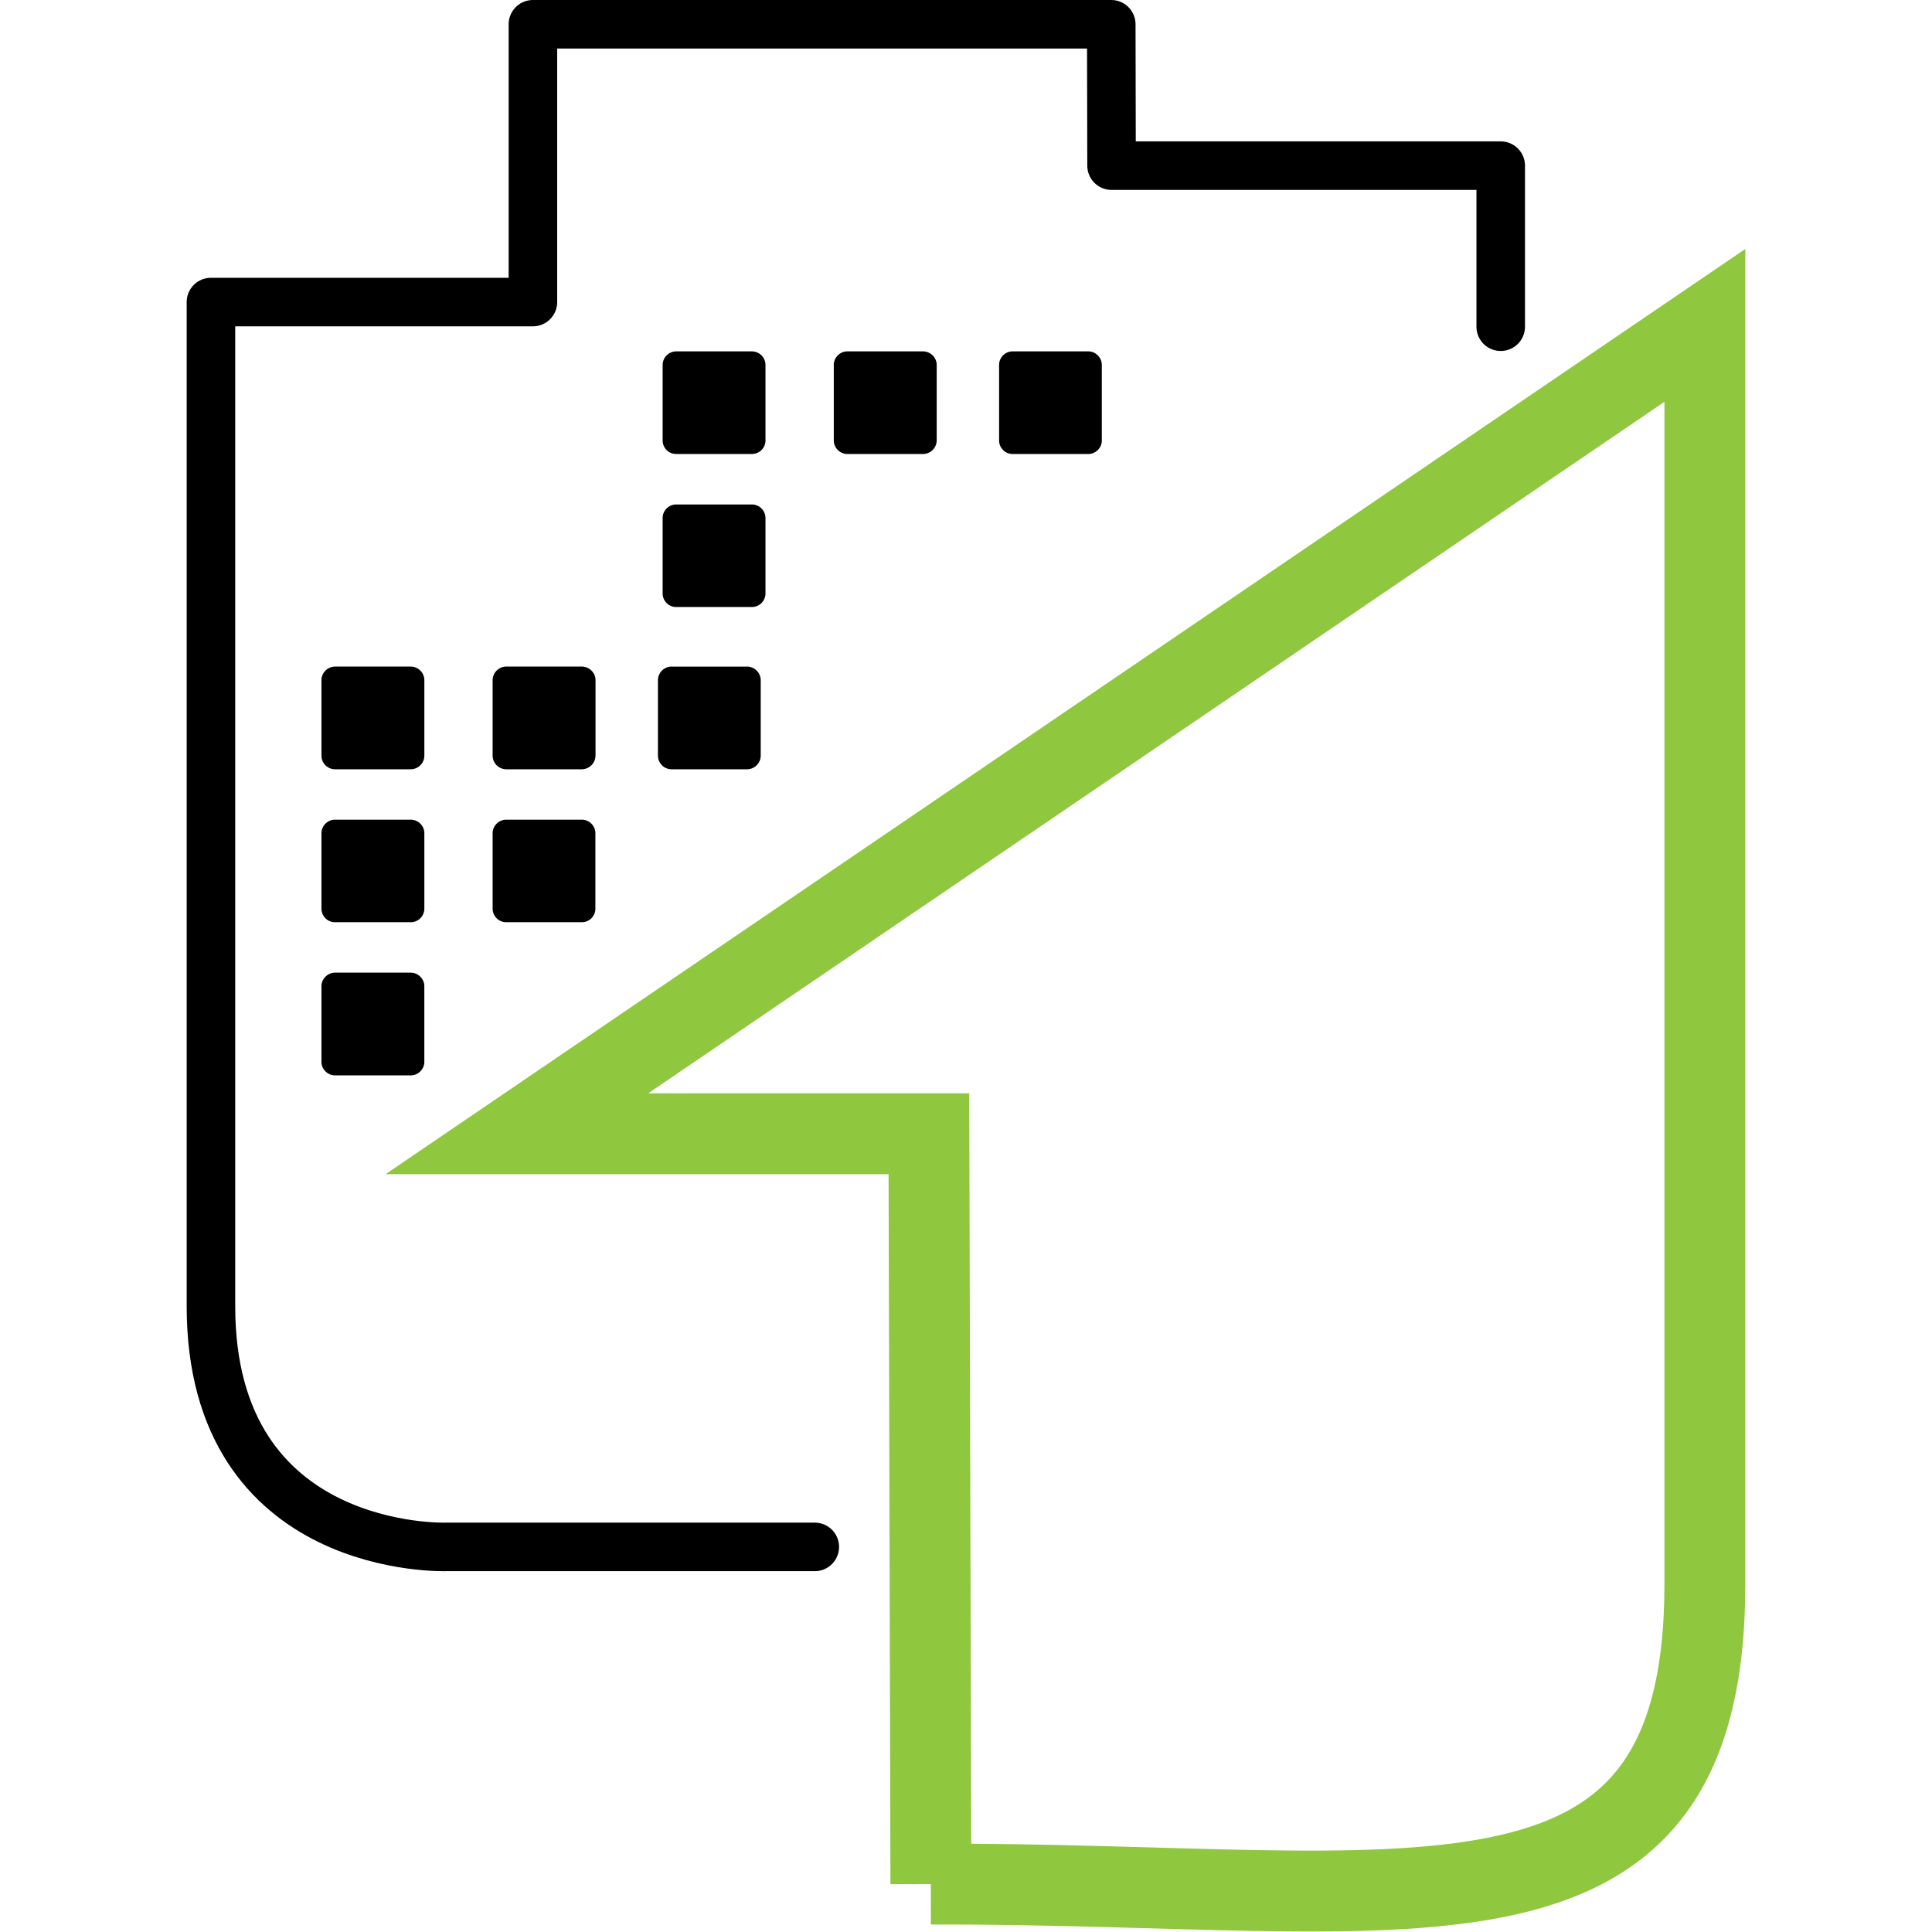
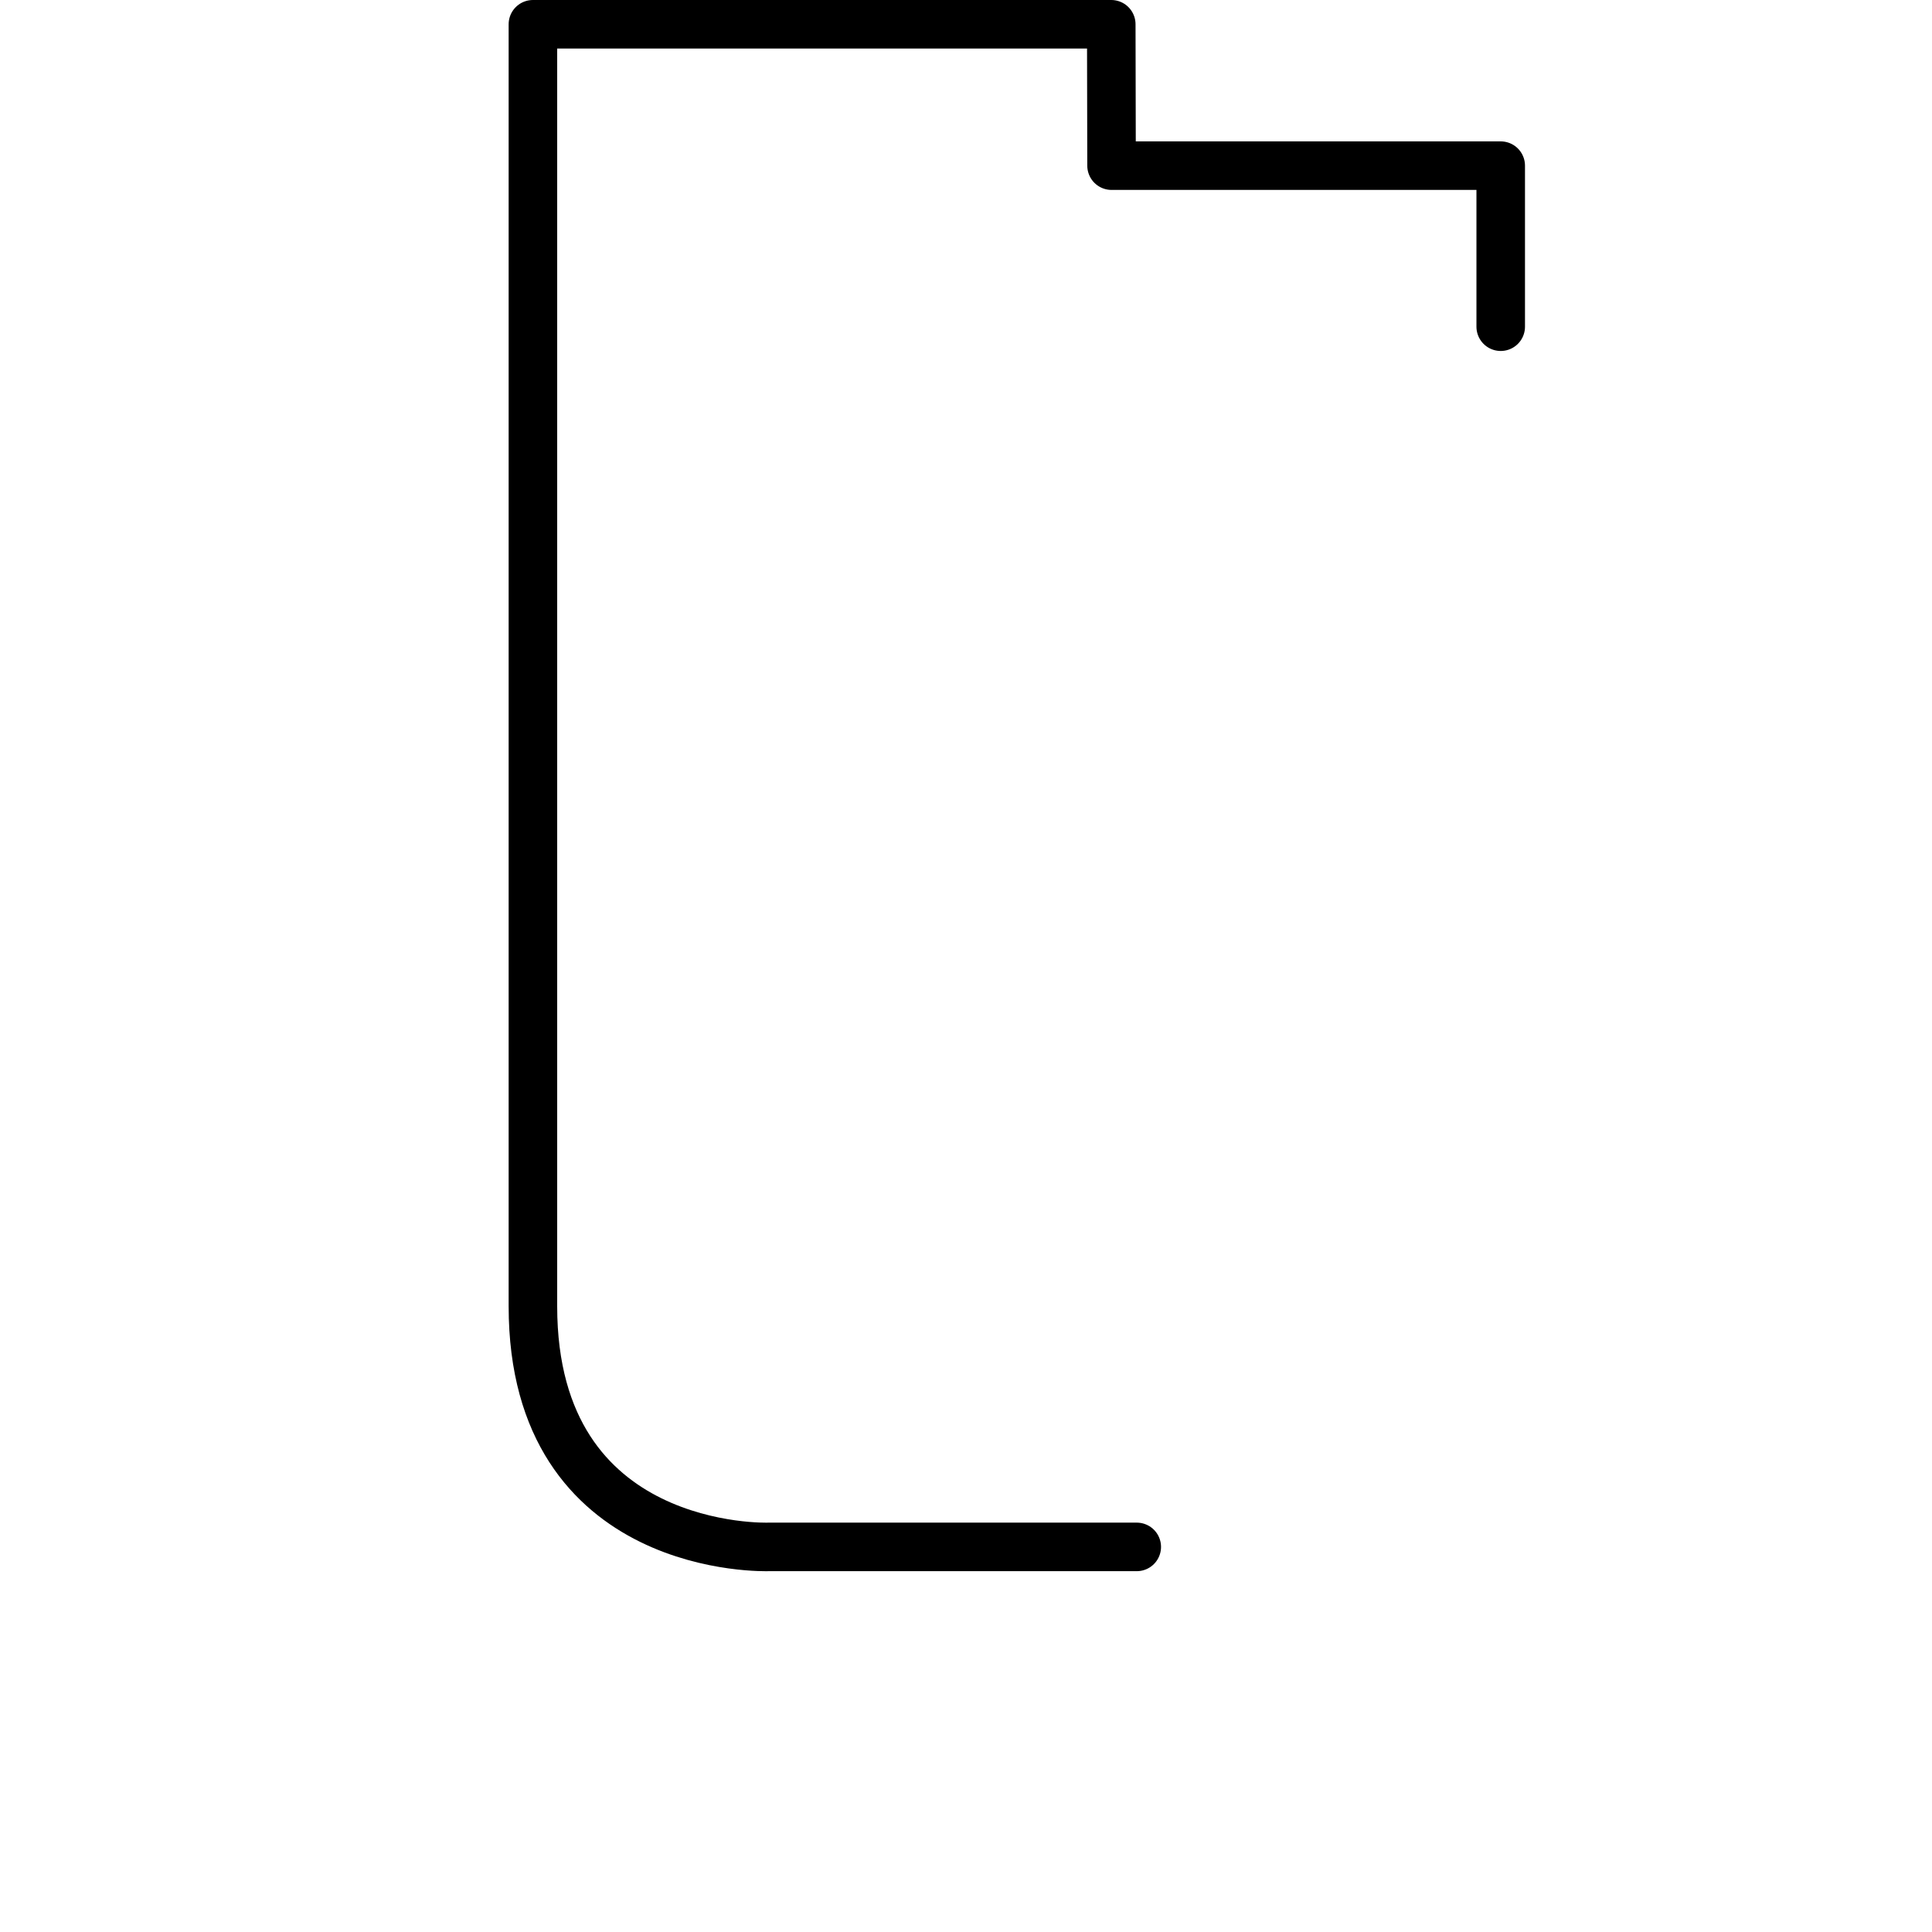
<svg xmlns="http://www.w3.org/2000/svg" xmlns:ns1="http://sodipodi.sourceforge.net/DTD/sodipodi-0.dtd" xmlns:ns2="http://www.inkscape.org/namespaces/inkscape" width="512" height="512" viewBox="0 0 512 512" version="1.1" id="svg17" ns1:docname="icon.svg" ns2:version="1.3.2 (091e20e, 2023-11-25, custom)">
  <defs id="defs17" />
  <ns1:namedview id="namedview17" pagecolor="#505050" bordercolor="#eeeeee" borderopacity="1" ns2:showpageshadow="0" ns2:pageopacity="0" ns2:pagecheckerboard="0" ns2:deskcolor="#505050" ns2:zoom="0.97193284" ns2:cx="1480.0405" ns2:cy="255.6761" ns2:window-width="3840" ns2:window-height="2054" ns2:window-x="-11" ns2:window-y="-11" ns2:window-maximized="1" ns2:current-layer="svg17" />
  <g id="g38" ns2:label="icon" transform="translate(49.472)">
-     <path fill="none" stroke="#8fc73e" stroke-width="21.434" d="M 197.222,499.3 196.697,300.454 H 87.512 L 402.338,86.231 V 419.753 c 0.006,101.479 -78.452,79.208 -205.116,79.547 z" id="path6" ns2:label="house" />
    <g id="g37" ns2:label="building">
-       <path d="m 215.299,96.718 c 0,-1.988 1.626,-3.598 3.576,-3.598 h 20.054 c 1.944,0 3.592,1.61 3.592,3.598 v 20.032 c 0,1.971 -1.648,3.565 -3.592,3.565 h -20.054 a 3.587,3.587 0 0 1 -3.576,-3.565 z m -43.81,0 c 0,-1.988 1.654,-3.598 3.598,-3.598 h 20.054 c 1.95,0 3.62,1.61 3.62,3.598 v 20.032 a 3.653,3.653 0 0 1 -3.62,3.565 h -20.054 a 3.614,3.614 0 0 1 -3.598,-3.565 z m -45.354,0 a 3.614,3.614 0 0 1 3.625,-3.598 h 19.994 a 3.614,3.614 0 0 1 3.636,3.598 v 20.032 c 0,1.971 -1.626,3.565 -3.636,3.565 h -19.994 a 3.587,3.587 0 0 1 -3.625,-3.565 z m 0,40.546 c 0,-1.955 1.61,-3.576 3.625,-3.576 h 19.994 a 3.614,3.614 0 0 1 3.636,3.576 v 20.048 a 3.609,3.609 0 0 1 -3.653,3.554 h -19.977 a 3.592,3.592 0 0 1 -3.625,-3.554 z m -1.243,42.988 a 3.614,3.614 0 0 1 3.576,-3.598 h 20.048 c 1.95,0 3.609,1.615 3.609,3.598 v 20.015 a 3.636,3.636 0 0 1 -3.609,3.598 H 128.469 a 3.614,3.614 0 0 1 -3.576,-3.598 z m -61.908,101.156 a 3.625,3.625 0 0 1 -3.653,3.576 H 39.36 a 3.614,3.614 0 0 1 -3.642,-3.576 v -20.054 c 0,-1.939 1.61,-3.592 3.642,-3.592 h 19.966 c 2.032,0 3.653,1.648 3.653,3.592 v 20.054 z m 0,-40.568 a 3.614,3.614 0 0 1 -3.653,3.56 H 39.36 a 3.598,3.598 0 0 1 -3.642,-3.56 v -20.054 a 3.614,3.614 0 0 1 3.642,-3.565 h 19.994 c 2.004,0 3.631,1.637 3.631,3.565 z m 0,-40.573 a 3.62,3.62 0 0 1 -3.631,3.598 H 39.36 a 3.614,3.614 0 0 1 -3.642,-3.598 v -20.015 c 0,-1.977 1.637,-3.598 3.642,-3.598 h 19.994 a 3.614,3.614 0 0 1 3.631,3.598 z m 45.326,40.573 c 0,1.95 -1.632,3.56 -3.587,3.56 H 84.681 a 3.614,3.614 0 0 1 -3.603,-3.56 v -20.054 c 0,-1.933 1.648,-3.565 3.603,-3.565 h 20.043 c 1.955,0 3.587,1.637 3.587,3.565 z m 0.038,-40.573 a 3.675,3.675 0 0 1 -3.625,3.598 H 84.681 a 3.636,3.636 0 0 1 -3.603,-3.598 v -20.015 c 0,-1.977 1.648,-3.598 3.603,-3.598 h 20.043 c 1.955,0 3.625,1.615 3.625,3.598 z" id="path5" style="stroke-width:5.476" ns2:label="dots" />
-       <path fill="none" stroke="#000000" stroke-width="12.864" stroke-linecap="round" stroke-linejoin="round" d="M 348.234,86.581 V 43.9 H 245.101 L 245.024,6.432 H 91.756 V 80.048 H 6.432 V 346.164 c 0,66.076 62.45,63.781 62.45,63.781 h 97.575" id="path4" ns2:label="line" />
+       <path fill="none" stroke="#000000" stroke-width="12.864" stroke-linecap="round" stroke-linejoin="round" d="M 348.234,86.581 V 43.9 H 245.101 L 245.024,6.432 H 91.756 V 80.048 V 346.164 c 0,66.076 62.45,63.781 62.45,63.781 h 97.575" id="path4" ns2:label="line" />
    </g>
  </g>
</svg>